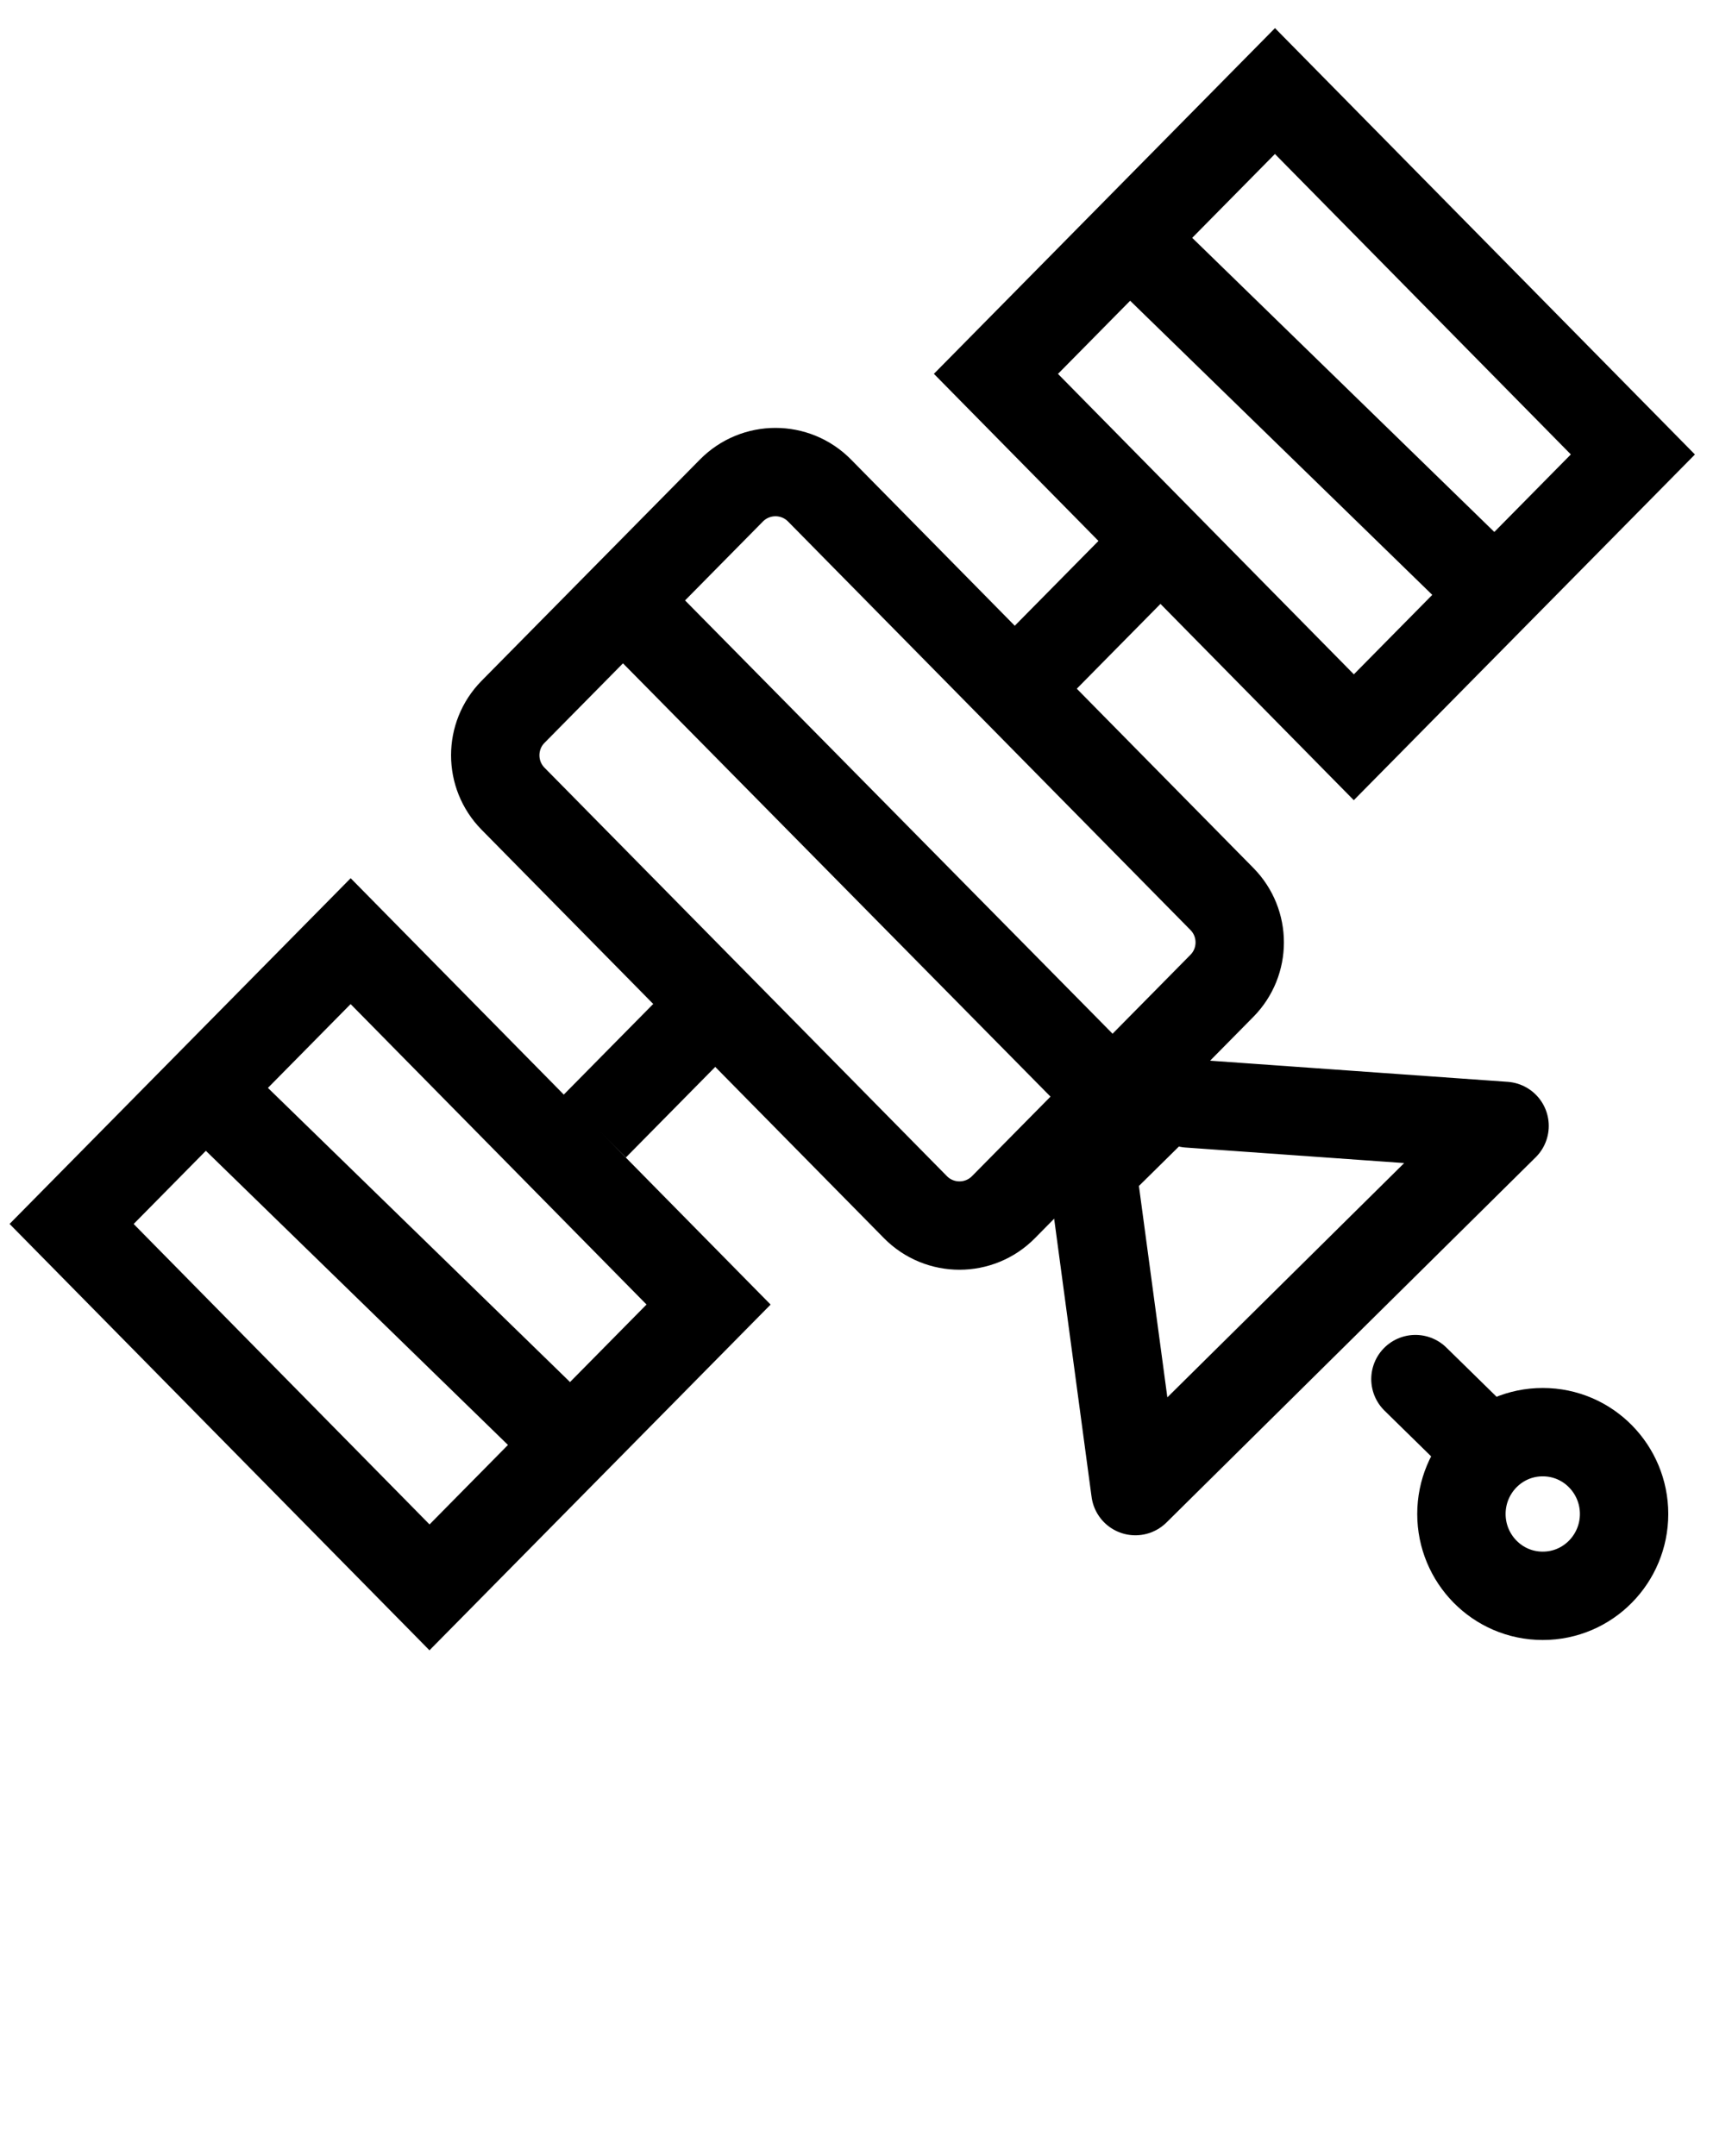
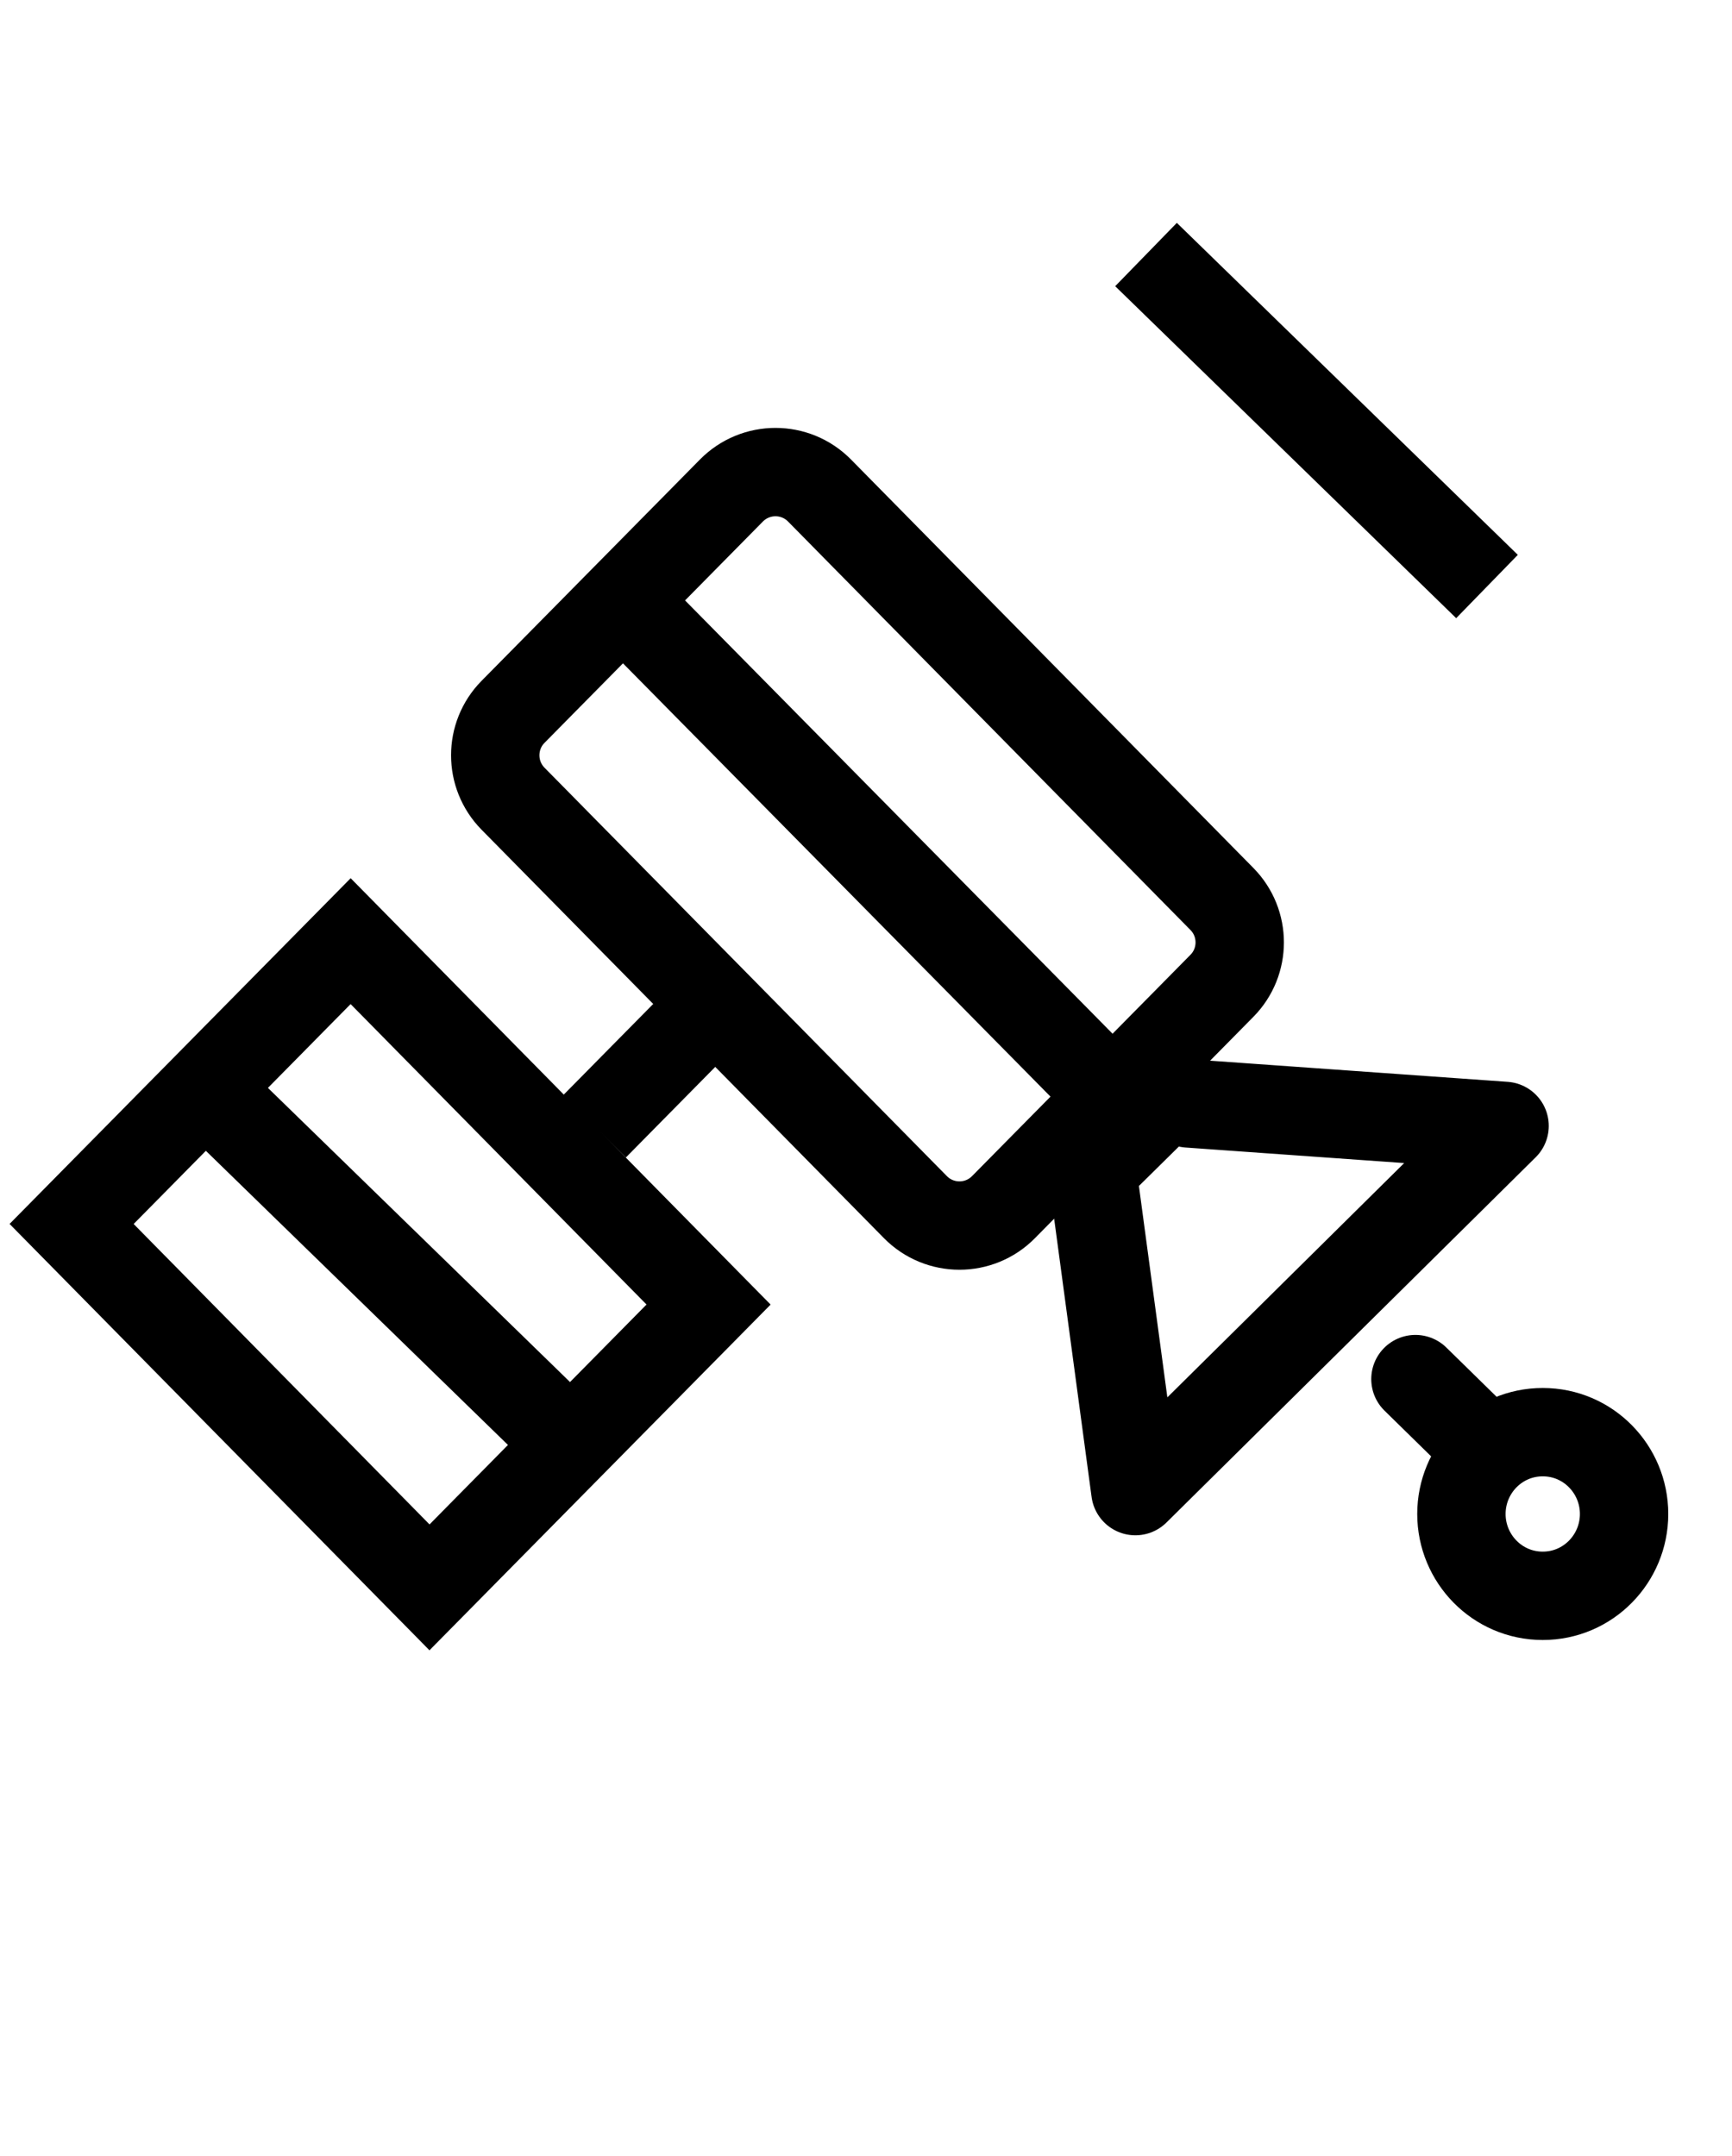
<svg xmlns="http://www.w3.org/2000/svg" width="49" height="61" viewBox="0 0 49 61" fill="none">
-   <path d="M38.301 20.858L28.176 10.577L36.07 2.576L46.196 12.857L38.301 20.858Z" stroke="black" stroke-width="2.5" />
  <path d="M32.422 7.201L42.069 16.593" stroke="black" stroke-width="2.5" />
  <path d="M12.151 44.908L2.026 34.627L9.92 26.626L20.046 36.907L12.151 44.908Z" stroke="black" stroke-width="2.5" />
  <path d="M6.273 31.25L15.919 40.642" stroke="black" stroke-width="2.5" />
  <path d="M14.514 22.596C13.843 21.914 13.843 20.819 14.515 20.138L20.693 13.877C21.379 13.182 22.501 13.182 23.186 13.878L34.569 25.433C35.241 26.114 35.241 27.209 34.569 27.89L28.39 34.151C27.705 34.846 26.583 34.846 25.898 34.151L14.514 22.596Z" stroke="black" stroke-width="2.5" />
  <path d="M17.867 17.232L33.107 32.678" stroke="black" stroke-width="2.5" />
  <path d="M16.816 31.869L21.051 27.577" stroke="black" stroke-width="2.5" />
-   <path d="M28.377 19.819L32.612 15.527" stroke="black" stroke-width="2.5" />
  <path d="M43.646 45.147C44.933 45.147 45.947 44.094 45.947 42.832C45.947 41.569 44.933 40.517 43.646 40.517C42.359 40.517 41.345 41.569 41.345 42.832C41.345 44.094 42.359 45.147 43.646 45.147Z" stroke="black" stroke-width="2.5" />
  <path d="M41.492 40.435L40.044 39.016" stroke="black" stroke-width="2.5" stroke-linecap="round" />
  <path d="M30.971 33.636L32.121 42.185L42.566 31.853L33.631 31.218" stroke="black" stroke-width="2.5" stroke-linecap="round" stroke-linejoin="round" />
</svg>